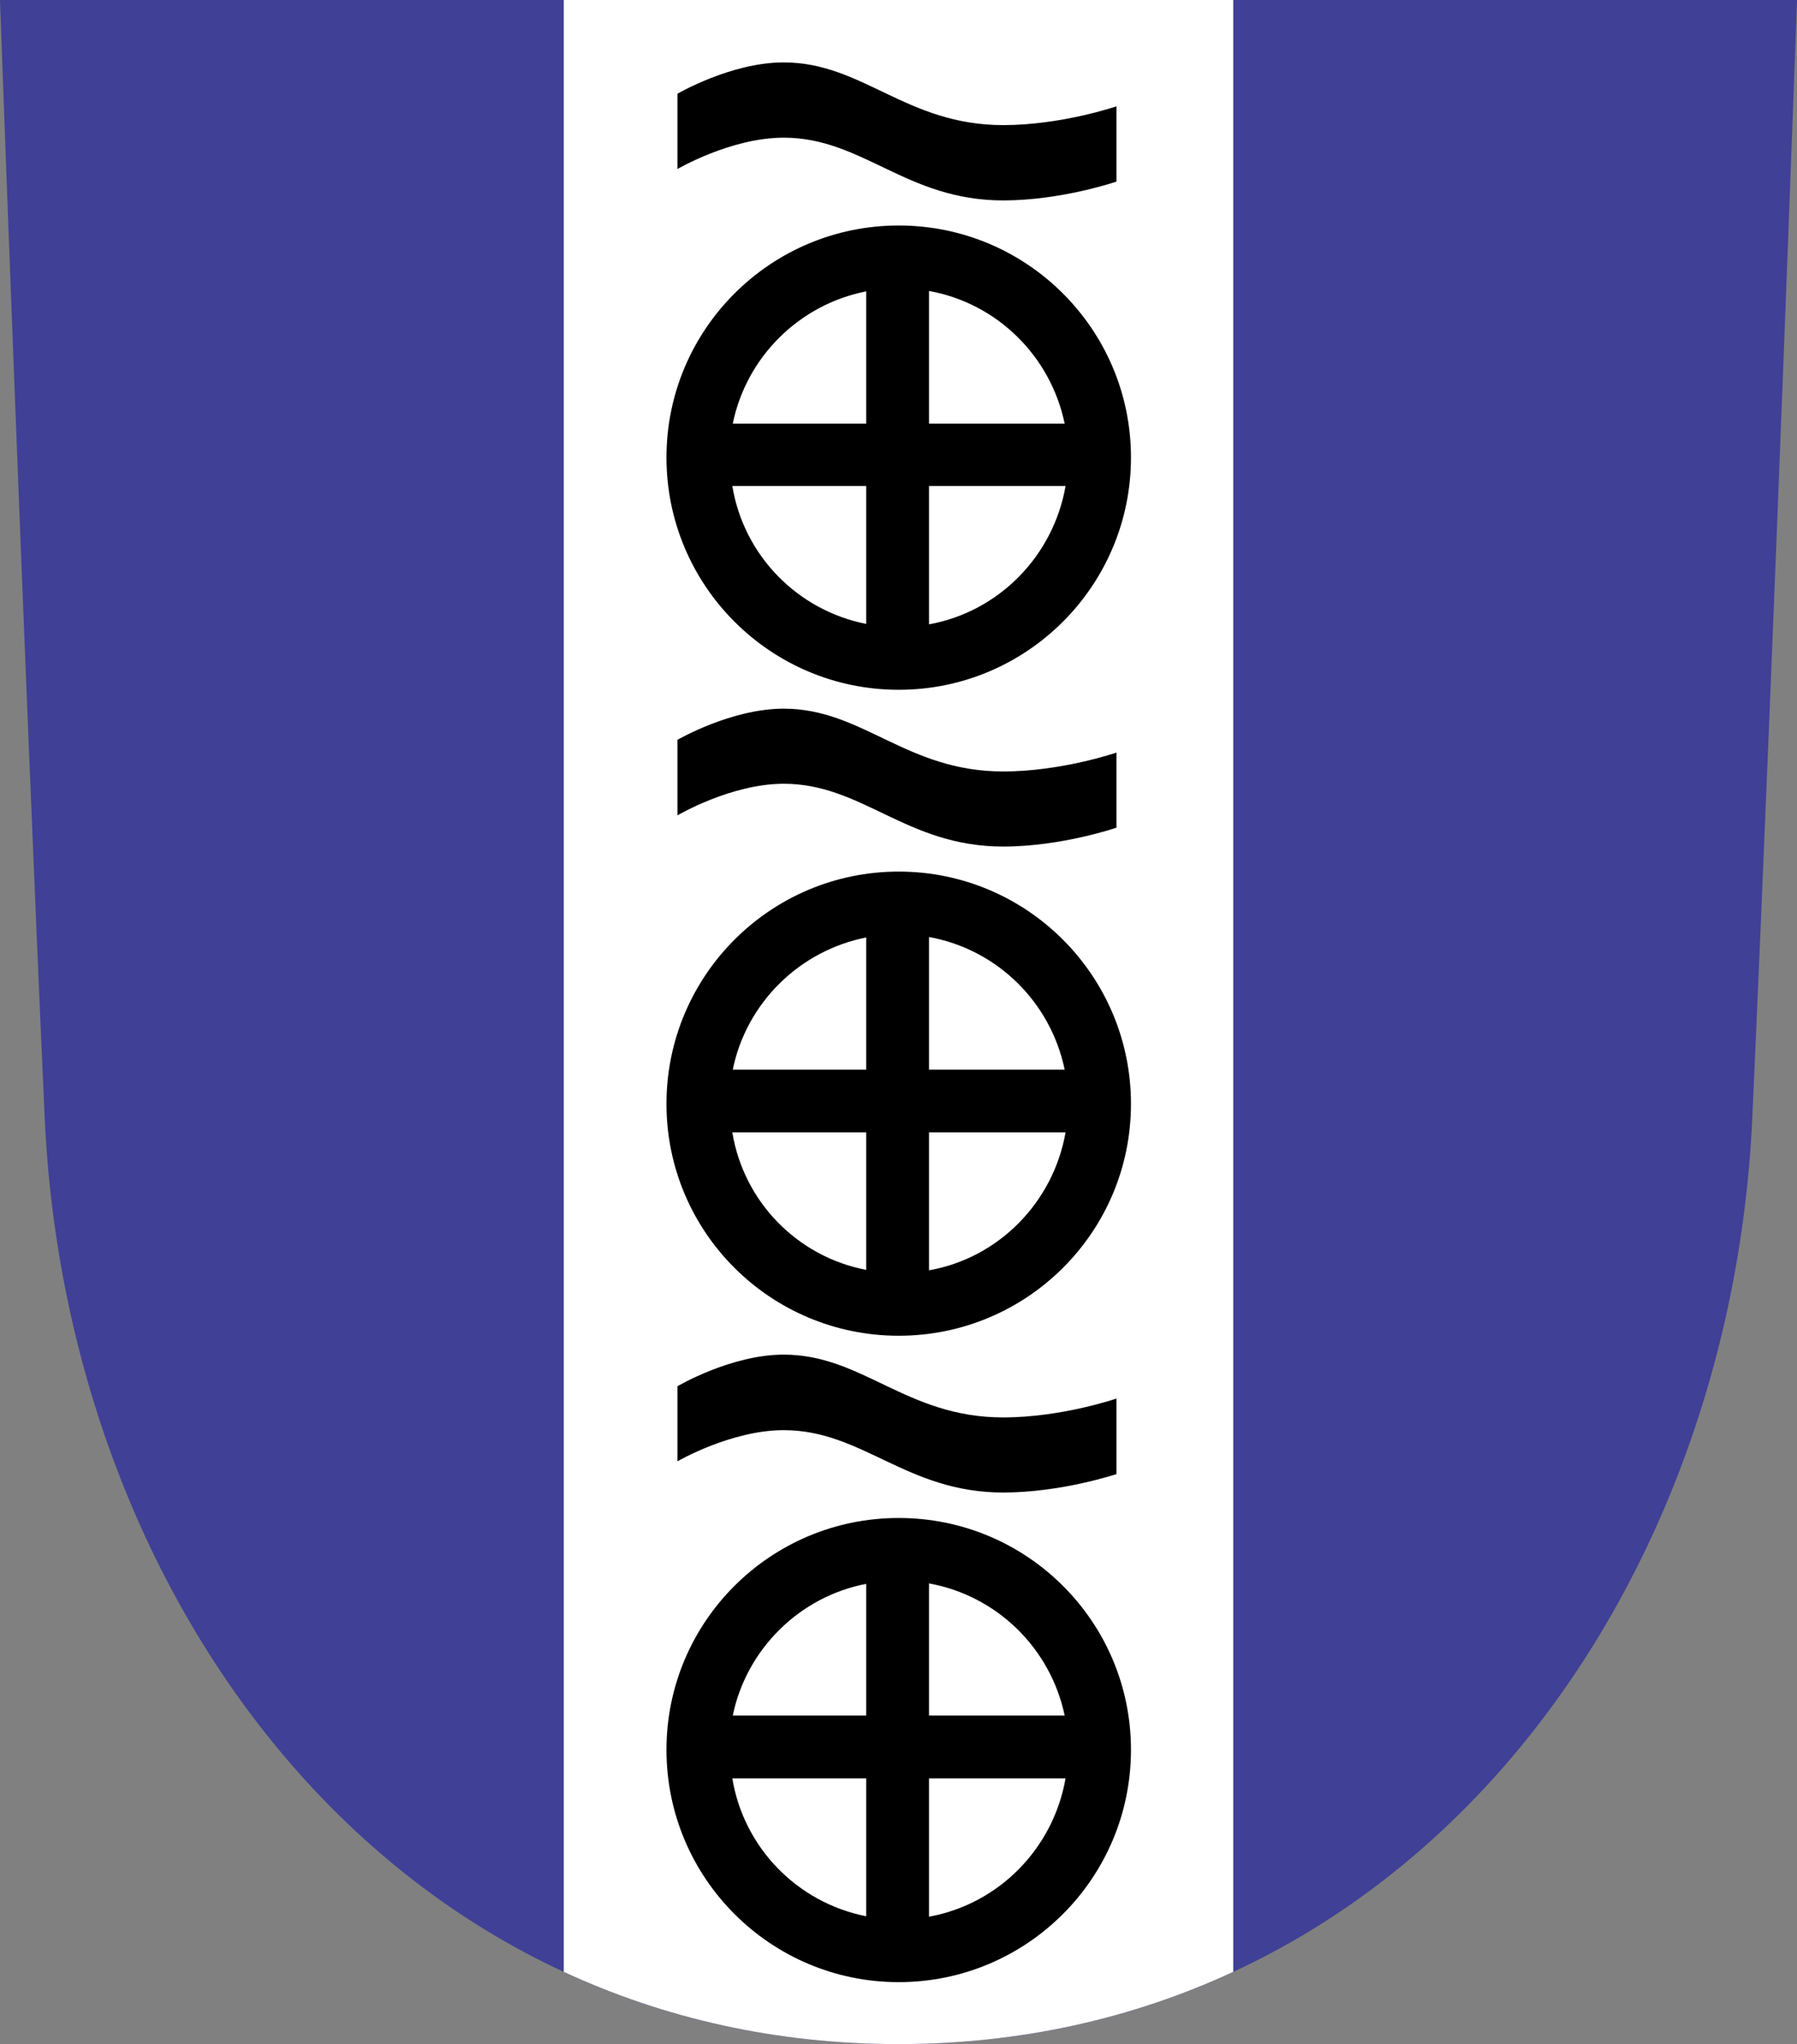
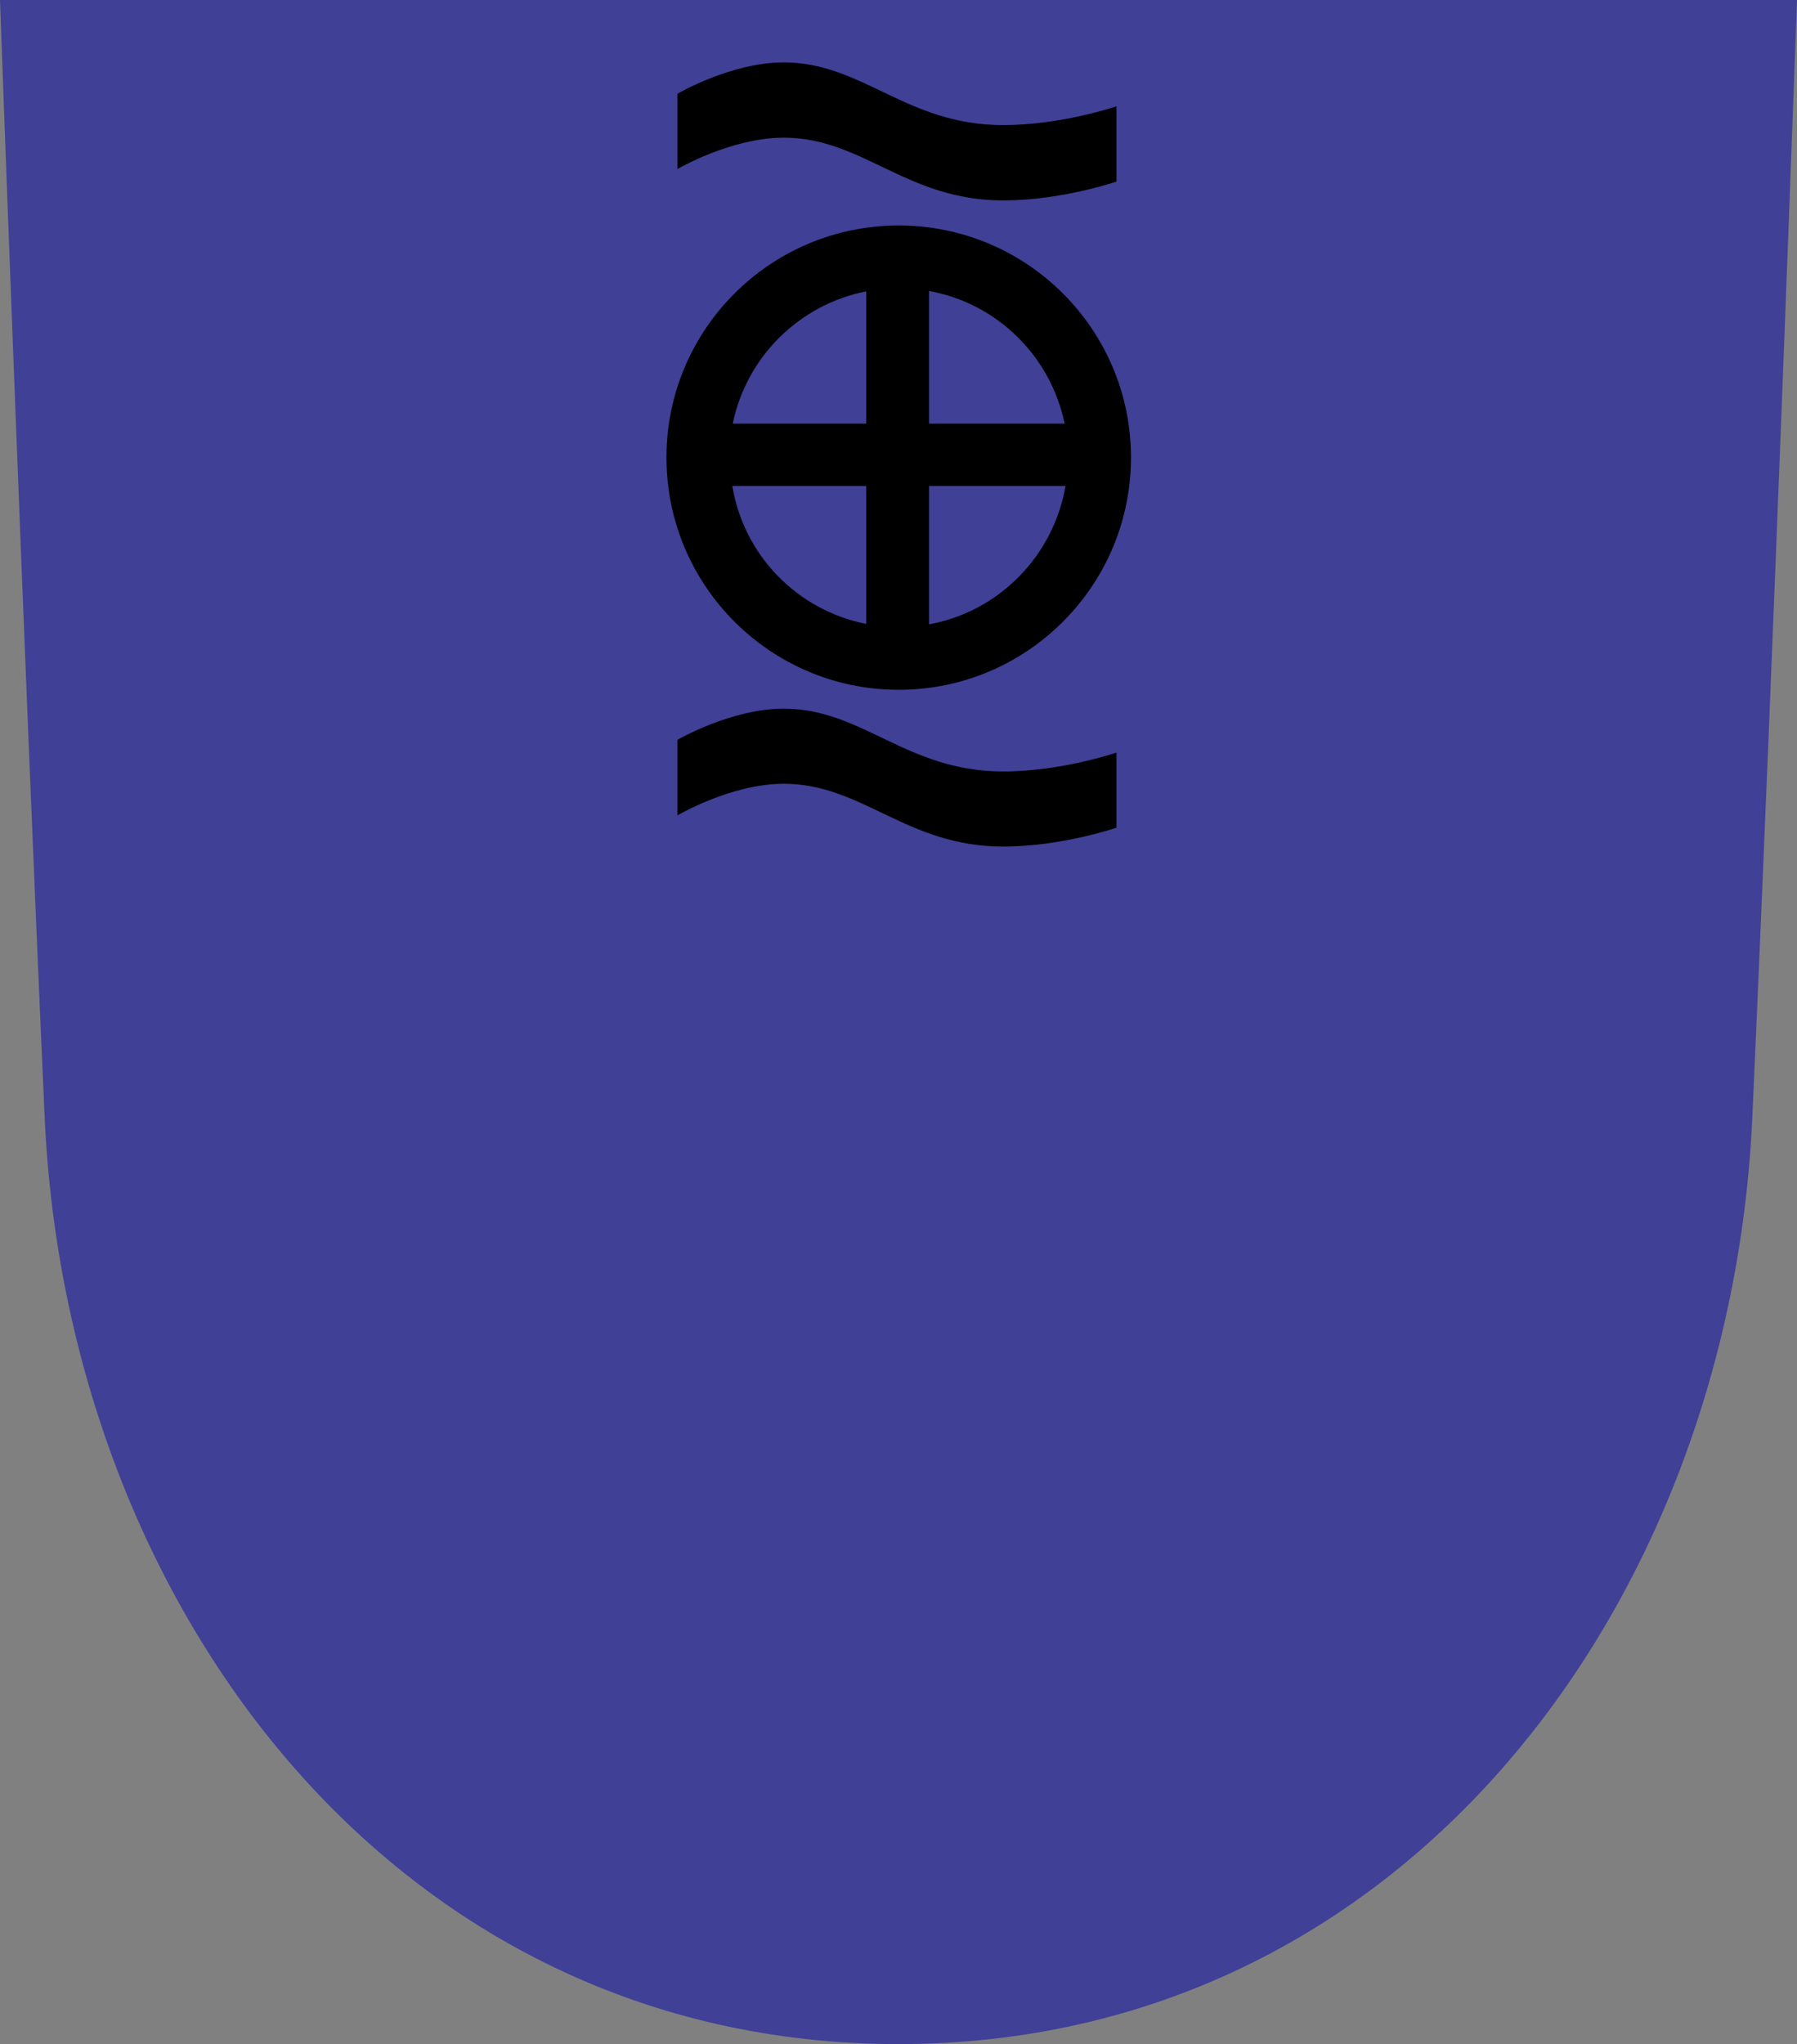
<svg xmlns="http://www.w3.org/2000/svg" xmlns:ns1="http://www.inkscape.org/namespaces/inkscape" xmlns:ns2="http://sodipodi.sourceforge.net/DTD/sodipodi-0.dtd" width="510" height="580" id="svg2" version="1.1" ns1:version="0.48.5 r10040" ns2:docname="svg.svg">
  <rect width="100%" height="100%" fill="#808080" stroke="none" />
  <defs id="defs4">
    <clipPath clipPathUnits="userSpaceOnUse" id="clipPath3896">
-       <path ns2:nodetypes="cscscc" ns1:connector-curvature="0" id="path3898" d="m 405,277.362 0,170 c 0,90 -117.5,130 -117.5,130 0,0 -117.5,-40 -117.5,-130 l 0,-170 z" style="fill:#006dc5;fill-opacity:1;stroke:none" />
-     </clipPath>
+       </clipPath>
  </defs>
  <ns2:namedview id="base" pagecolor="#f6f3f1" bordercolor="#666666" borderopacity="1.0" ns1:pageopacity="0" ns1:pageshadow="2" ns1:zoom="1" ns1:cx="281.48117" ns1:cy="352.52857" ns1:document-units="px" ns1:current-layer="layer1" showgrid="false" showborder="true" ns1:window-width="1920" ns1:window-height="1017" ns1:window-x="-8" ns1:window-y="-8" ns1:window-maximized="1" fit-margin-top="0" fit-margin-left="0" fit-margin-right="0" fit-margin-bottom="0" showguides="true" ns1:guide-bbox="true">
    <ns1:grid type="xygrid" id="grid3810" empspacing="5" visible="true" enabled="true" snapvisiblegridlinesonly="true" originx="-30px" originy="-350px" />
  </ns2:namedview>
  <g ns1:label="Layer 1" ns1:groupmode="layer" id="layer1" transform="translate(-30,-122.362)">
    <g ns1:transform-center-x="-63.361296" style="stroke:#ffffff;stroke-width:1" ns1:transform-center-y="-68.534919" id="g4056" transform="matrix(-0.752,-0.659,-0.659,0.752,1171.398,658.311)" />
    <path style="fill:#3f4096;fill-opacity:1;stroke:none" d="M 527.322,439.357 C 521.08,577.765 428.257,702.362 285,702.362 141.743,702.362 48.92,577.765 42.678,439.357 36.435,300.949 30,122.362 30,122.362 l 510,0 c 0,0 -6.435,178.587 -12.678,316.995 z" id="path4206" ns1:connector-curvature="0" ns2:nodetypes="zzzccz" />
-     <path style="fill:#ffffff;stroke:none" d="m 141.5,1.5 0,559.5 c 28.347,13.136 60.172,20.5 95,20.5 34.828,0 66.653,-7.364 95,-20.5 l 0,-559.5 -190,0 z" transform="translate(48.5,120.862)" id="rect4208" ns1:connector-curvature="0" />
    <g transform="matrix(1.246,0,0,1.246,-26.437,100.907)" id="g4293">
-       <path style="fill:#000000" ns1:connector-curvature="0" d="m 250,68.57 c -29.2,0 -52.9,23.67 -52.9,52.83 0,29.2 23.7,52.9 52.9,52.9 29.2,0 52.9,-23.7 52.9,-52.9 0,-29.16 -23.7,-52.83 -52.9,-52.83 z m 6.9,14.91 c 15.5,2.79 27.7,14.82 30.9,30.22 H 256.9 V 83.48 z m -14.3,0.09 0,30.13 -30.4,0 c 3.1,-15.22 15.2,-27.16 30.4,-30.13 z m -30.5,44.33 30.5,0 0,31.4 c -15.7,-3.1 -27.9,-15.6 -30.5,-31.4 z m 44.8,0 31.1,0 c -2.8,16 -15.2,28.6 -31.1,31.5 v -31.5 z" id="path4240" />
+       <path style="fill:#000000" ns1:connector-curvature="0" d="m 250,68.57 c -29.2,0 -52.9,23.67 -52.9,52.83 0,29.2 23.7,52.9 52.9,52.9 29.2,0 52.9,-23.7 52.9,-52.9 0,-29.16 -23.7,-52.83 -52.9,-52.83 m 6.9,14.91 c 15.5,2.79 27.7,14.82 30.9,30.22 H 256.9 V 83.48 z m -14.3,0.09 0,30.13 -30.4,0 c 3.1,-15.22 15.2,-27.16 30.4,-30.13 z m -30.5,44.33 30.5,0 0,31.4 c -15.7,-3.1 -27.9,-15.6 -30.5,-31.4 z m 44.8,0 31.1,0 c -2.8,16 -15.2,28.6 -31.1,31.5 v -31.5 z" id="path4240" />
      <path style="fill:#000000" ns1:connector-curvature="0" d="m 199.6,38.57 c 0,0 12.2,-7.14 24.2,-7.14 18,0 27.9,14.28 50,14.28 13.3,0 25.8,-4.28 25.8,-4.28 v 17.14 c 0,0 -12.5,4.29 -25.8,4.29 -22.1,0 -32,-14.29 -50,-14.29 -12,0 -24.2,7.14 -24.2,7.14 z" id="path4242" />
-       <path style="fill:#000000" ns1:connector-curvature="0" d="m 250,215.7 c -29.2,0 -52.9,23.7 -52.9,52.9 0,29.2 23.7,52.8 52.9,52.8 29.2,0 52.9,-23.6 52.9,-52.8 0,-29.2 -23.7,-52.9 -52.9,-52.9 z m 6.9,14.9 c 15.5,2.8 27.7,14.8 30.9,30.2 h -30.9 v -30.2 z m -14.3,0.1 0,30.1 -30.4,0 c 3.1,-15.2 15.2,-27.1 30.4,-30.1 z m -30.5,44.4 30.5,0 0,31.3 c -15.7,-3 -27.9,-15.5 -30.5,-31.3 z m 44.8,0 31.1,0 c -2.8,15.9 -15.2,28.6 -31.1,31.4 v -31.4 z" id="path4244" />
      <path style="fill:#000000" ns1:connector-curvature="0" d="m 199.6,185.7 c 0,0 12.2,-7.1 24.2,-7.1 18,0 27.9,14.3 50,14.3 13.3,0 25.8,-4.3 25.8,-4.3 v 17.1 c 0,0 -12.5,4.3 -25.8,4.3 -22.1,0 -32,-14.3 -50,-14.3 -12,0 -24.2,7.2 -24.2,7.2 z" id="path4246" />
-       <path style="fill:#000000" ns1:connector-curvature="0" d="m 250,362.9 c -29.2,0 -52.9,23.6 -52.9,52.8 0,29.2 23.7,52.9 52.9,52.9 29.2,0 52.9,-23.7 52.9,-52.9 0,-29.2 -23.7,-52.8 -52.9,-52.8 z m 6.9,14.9 c 15.5,2.8 27.7,14.8 30.9,30.1 h -30.9 v -30.1 z m -14.3,0.1 0,30 -30.4,0 c 3.1,-15.1 15.2,-27.1 30.4,-30 z m -30.5,44.3 30.5,0 0,31.4 C 226.9,450.5 214.7,438 212.1,422.2 z m 44.8,0 31.1,0 c -2.8,16 -15.2,28.6 -31.1,31.5 v -31.5 z" id="path4248" />
-       <path style="fill:#000000" ns1:connector-curvature="0" d="m 199.6,332.9 c 0,0 12.2,-7.2 24.2,-7.2 18,0 27.9,14.3 50,14.3 13.3,0 25.8,-4.3 25.8,-4.3 v 17.2 c 0,0 -12.5,4.2 -25.8,4.2 -22.1,0 -32,-14.2 -50,-14.2 -12,0 -24.2,7.1 -24.2,7.1 z" id="path4250" />
    </g>
  </g>
</svg>